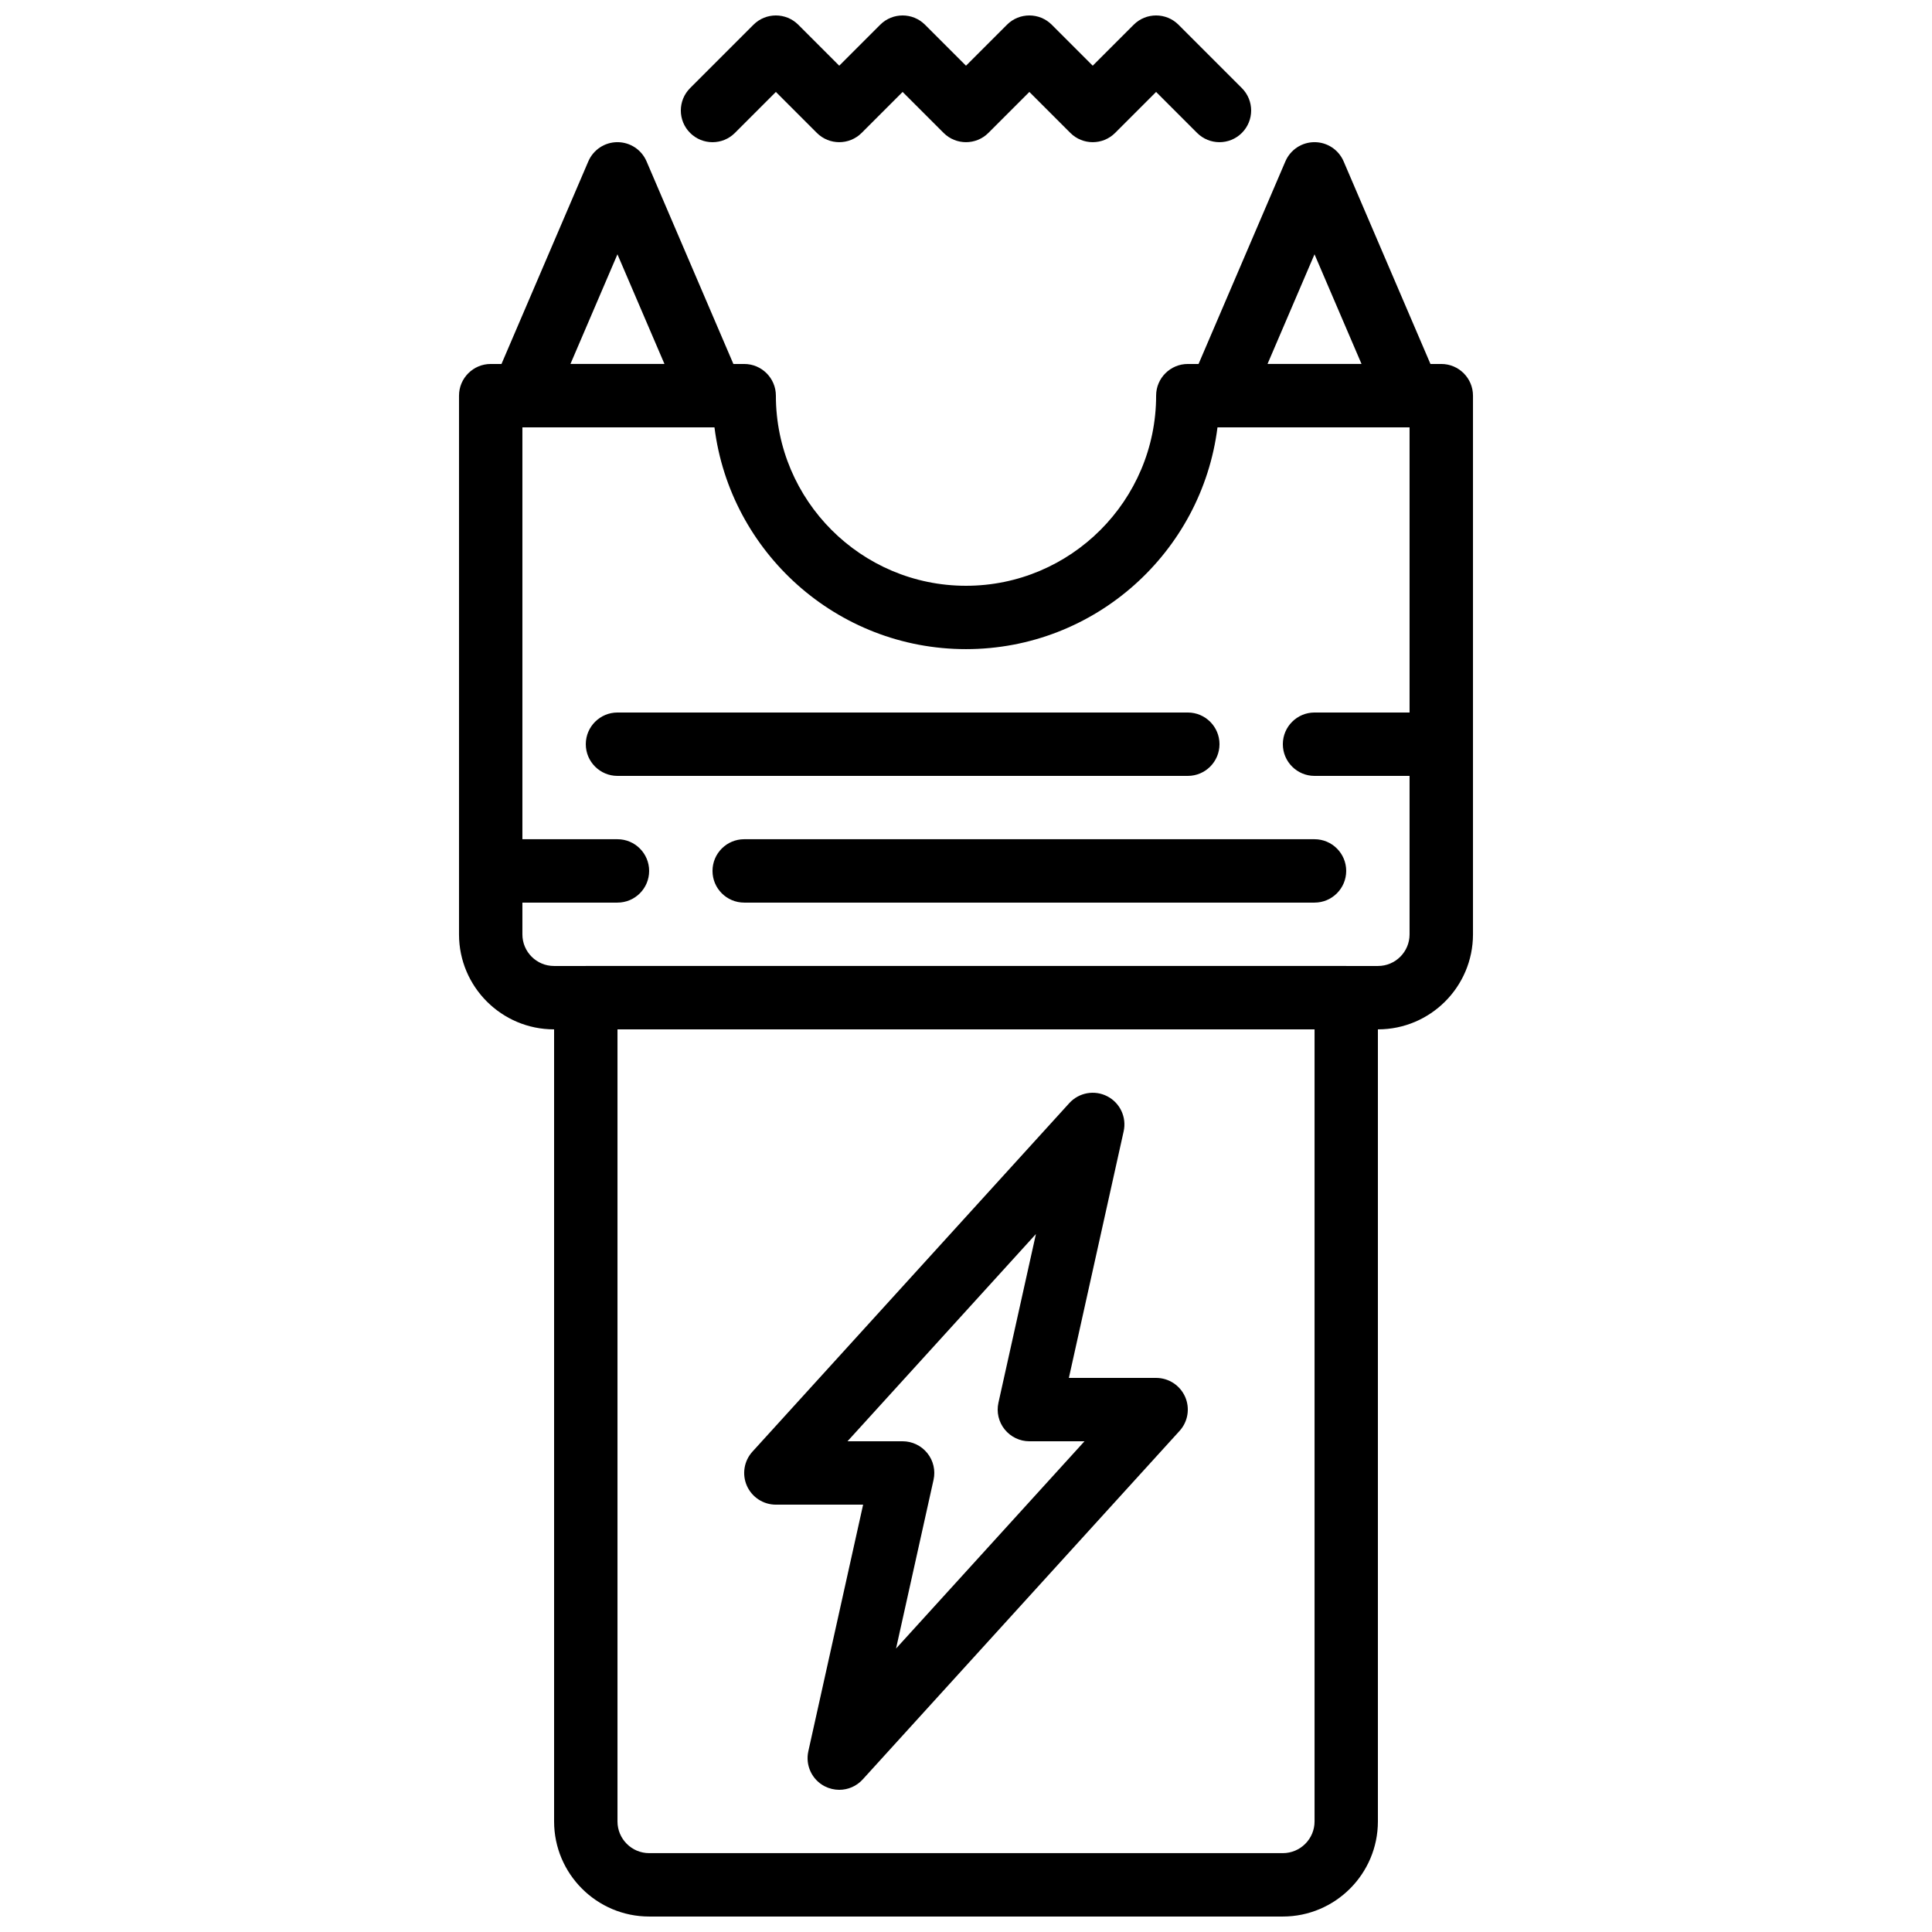
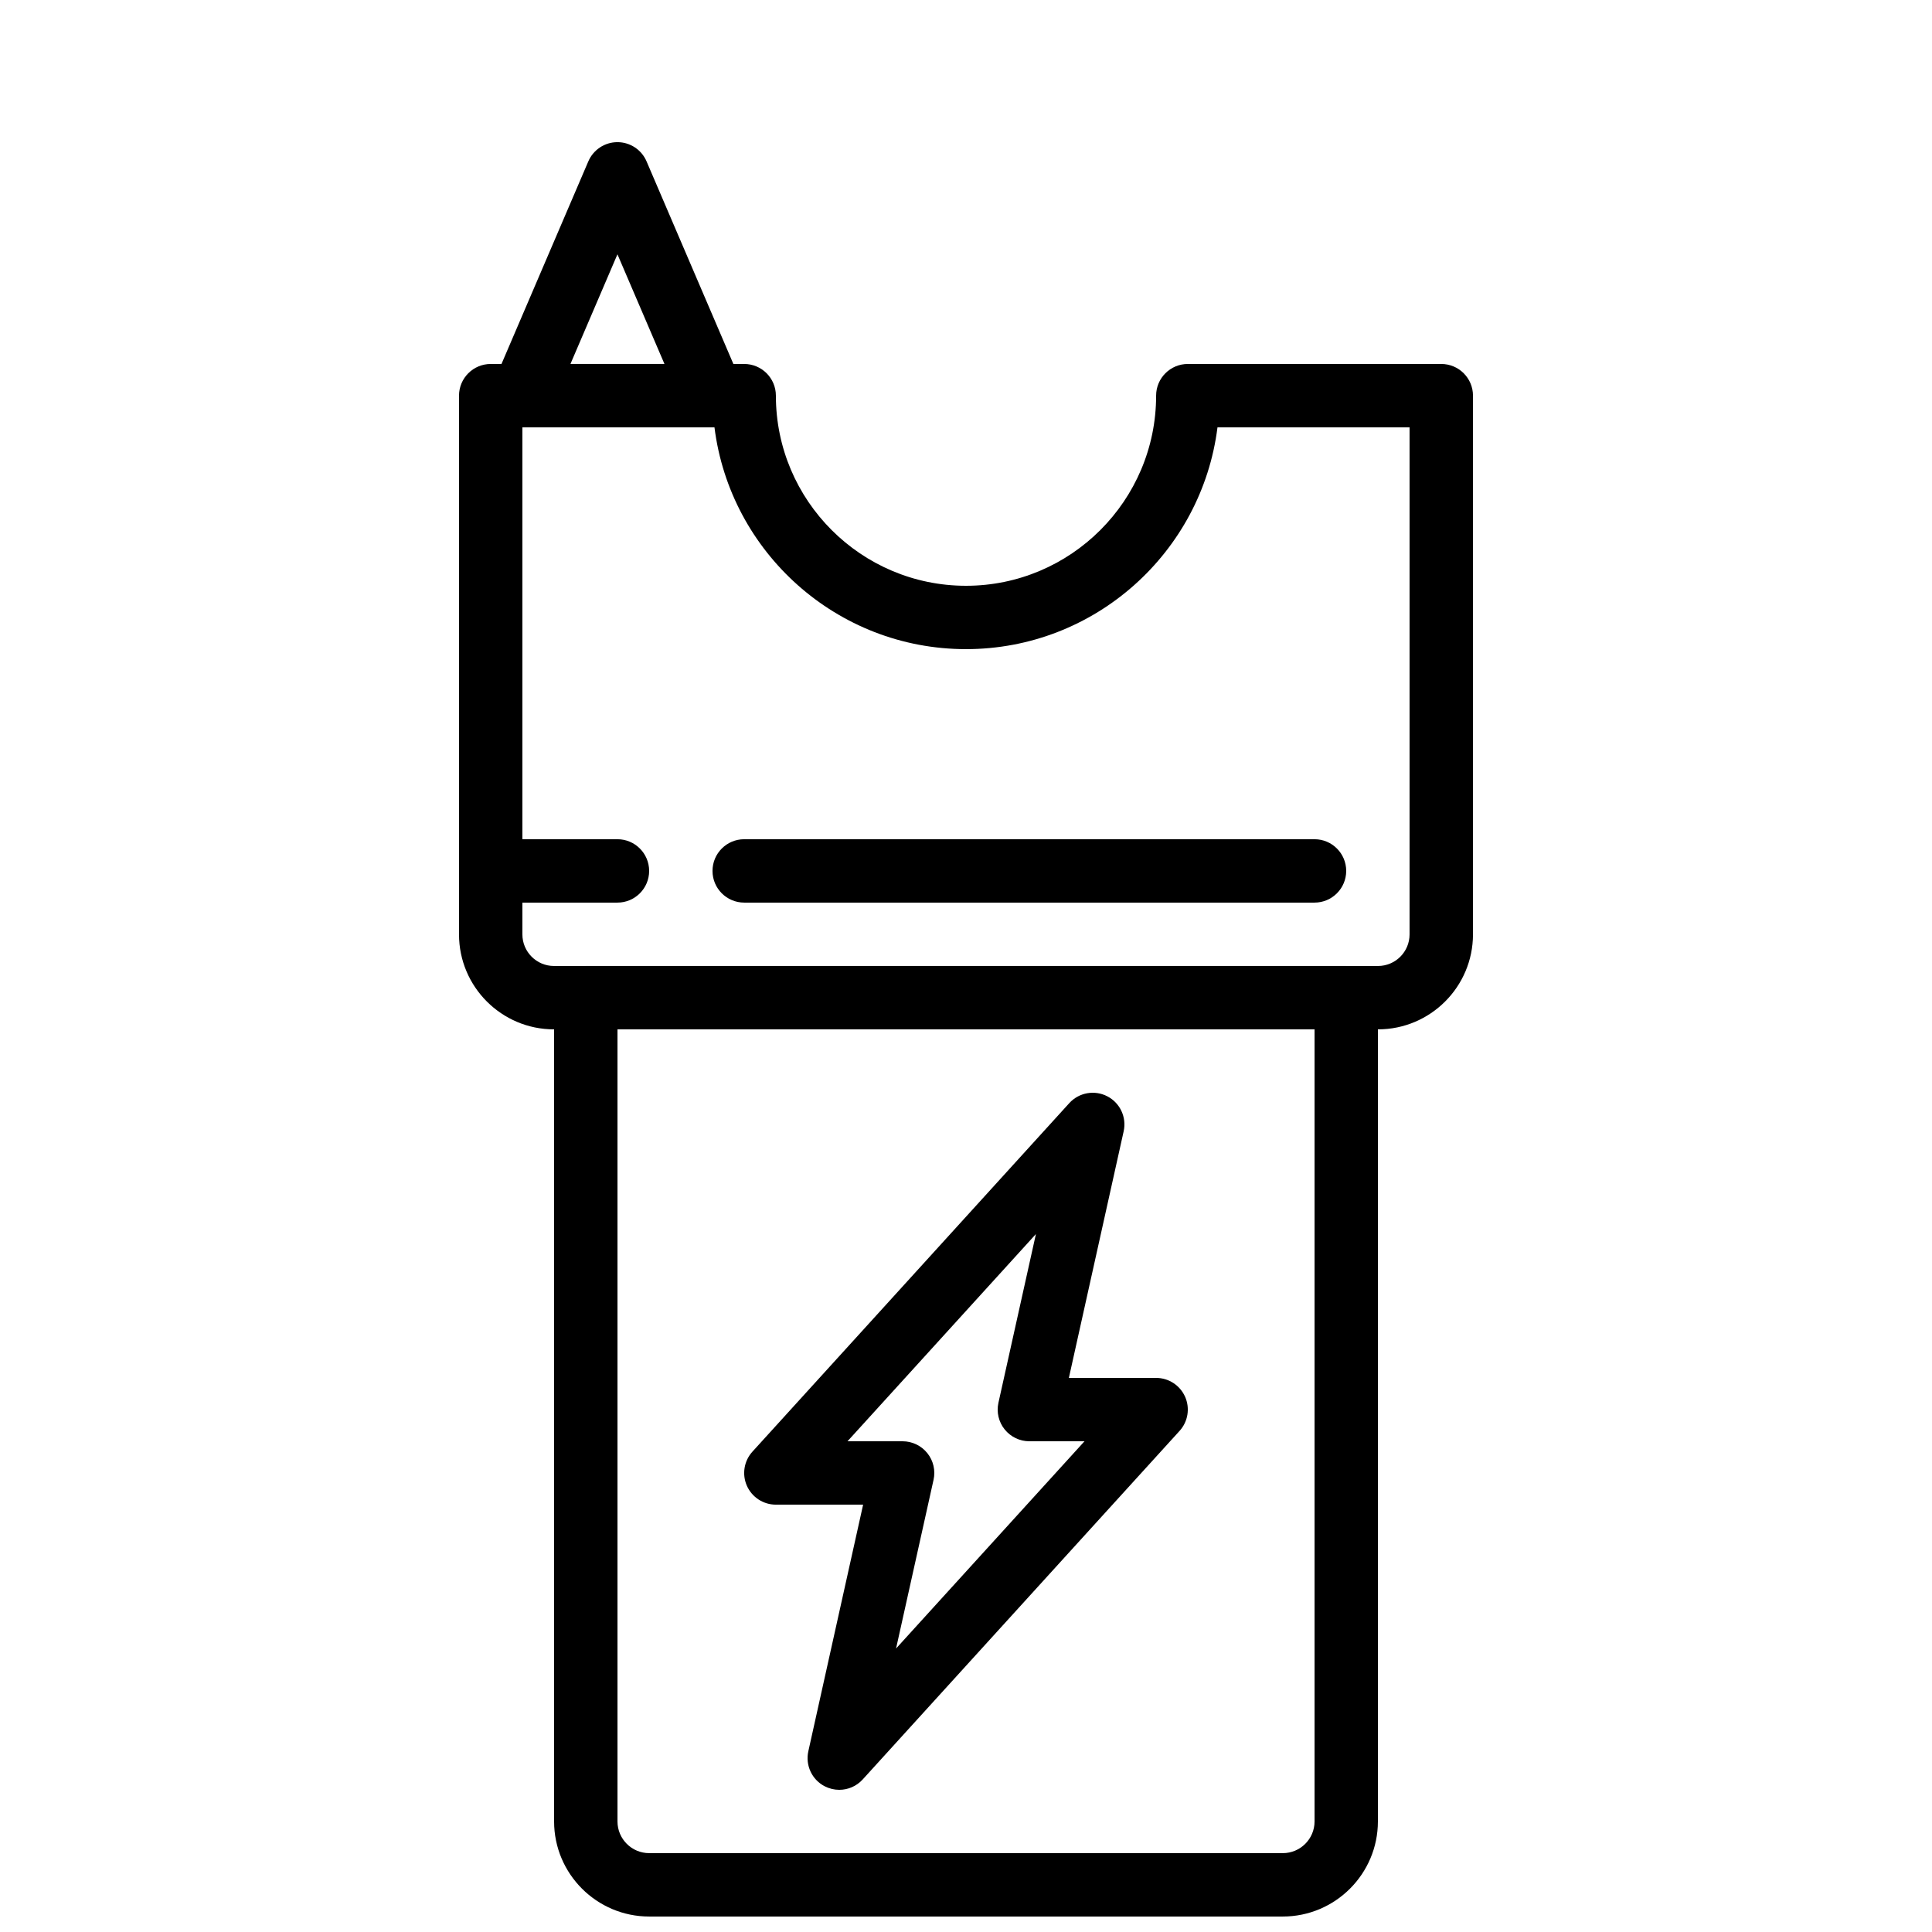
<svg xmlns="http://www.w3.org/2000/svg" width="800px" height="800px" version="1.1" viewBox="144 144 512 512">
  <defs>
    <clipPath id="b">
      <path d="m290 399h220v252.9h-220z" />
    </clipPath>
    <clipPath id="a">
      <path d="m324 148.09h152v33.906h-152z" />
    </clipPath>
  </defs>
  <g clip-path="url(#b)">
    <path d="m483.96 651.9h-167.92c-13.898 0-25.199-11.309-25.199-25.199v-218.31c0-4.637 3.762-8.398 8.398-8.398h201.52c4.637 0 8.398 3.762 8.398 8.398v218.31c-0.004 13.891-11.305 25.199-25.203 25.199zm-176.32-235.11v209.91c0 4.633 3.769 8.402 8.406 8.402h167.91c4.644 0 8.414-3.769 8.414-8.406v-209.91z" />
  </g>
  <path d="m509.19 416.79h-218.39c-13.871 0-25.156-11.285-25.156-25.156v-142.78c0-4.637 3.762-8.398 8.398-8.398h67.176c4.637 0 8.398 3.762 8.398 8.398 0 27.785 22.605 50.383 50.383 50.383s50.383-22.598 50.383-50.383c0-4.637 3.762-8.398 8.398-8.398h67.176c4.637 0 8.398 3.762 8.398 8.398v142.78c-0.012 13.871-11.297 25.156-25.168 25.156zm-226.75-159.54v134.38c0 4.609 3.754 8.363 8.363 8.363h218.39c4.602 0 8.355-3.754 8.355-8.363v-134.38h-50.902c-4.148 33.094-32.453 58.777-66.652 58.777s-62.508-25.688-66.652-58.777z" />
  <path d="m332.82 257.25h-50.383c-2.82 0-5.457-1.418-7.012-3.777-1.555-2.352-1.82-5.332-0.707-7.926l25.191-58.777c1.328-3.094 4.359-5.094 7.719-5.094 3.359 0 6.391 2 7.715 5.09l25.191 58.777c1.109 2.594 0.848 5.574-0.707 7.926-1.551 2.359-4.188 3.781-7.008 3.781zm-37.645-16.797h24.914l-12.461-29.059z" />
-   <path d="m517.55 257.25h-50.383c-2.82 0-5.457-1.418-7.012-3.777-1.555-2.352-1.82-5.332-0.707-7.926l25.191-58.777c1.328-3.094 4.359-5.094 7.719-5.094s6.391 2 7.715 5.09l25.191 58.777c1.109 2.594 0.848 5.574-0.707 7.926-1.551 2.359-4.188 3.781-7.008 3.781zm-37.645-16.797h24.914l-12.461-29.059z" />
  <g clip-path="url(#a)">
-     <path d="m467.17 181.68c-2.148 0-4.301-0.824-5.938-2.461l-10.855-10.855-10.855 10.855c-3.273 3.281-8.598 3.281-11.875 0l-10.855-10.855-10.855 10.855c-3.273 3.281-8.598 3.281-11.875 0l-10.859-10.855-10.855 10.855c-3.273 3.281-8.598 3.281-11.875 0l-10.855-10.855-10.855 10.859c-3.273 3.281-8.598 3.281-11.875 0-3.281-3.281-3.281-8.59 0-11.875l16.793-16.793c3.273-3.281 8.598-3.281 11.875 0l10.855 10.855 10.855-10.855c3.273-3.281 8.598-3.281 11.875 0l10.859 10.855 10.855-10.855c3.273-3.281 8.598-3.281 11.875 0l10.855 10.855 10.855-10.855c3.273-3.281 8.598-3.281 11.875 0l16.793 16.793c3.281 3.281 3.281 8.59 0 11.875-1.637 1.637-3.785 2.457-5.938 2.457z" />
-   </g>
-   <path d="m458.78 349.62h-151.14c-4.637 0-8.398-3.762-8.398-8.398s3.762-8.398 8.398-8.398h151.14c4.637 0 8.398 3.762 8.398 8.398-0.004 4.637-3.766 8.398-8.398 8.398z" />
-   <path d="m525.95 349.62h-33.586c-4.637 0-8.398-3.762-8.398-8.398s3.762-8.398 8.398-8.398h33.586c4.637 0 8.398 3.762 8.398 8.398s-3.762 8.398-8.398 8.398z" />
+     </g>
  <path d="m492.36 383.2h-151.14c-4.637 0-8.398-3.762-8.398-8.398 0-4.637 3.762-8.398 8.398-8.398h151.14c4.637 0 8.398 3.762 8.398 8.398-0.004 4.637-3.766 8.398-8.402 8.398z" />
  <path d="m307.63 383.2h-33.586c-4.637 0-8.398-3.762-8.398-8.398 0-4.637 3.762-8.398 8.398-8.398h33.586c4.637 0 8.398 3.762 8.398 8.398 0 4.637-3.762 8.398-8.398 8.398z" />
  <path d="m366.41 618.32c-1.309 0-2.637-0.312-3.863-0.941-3.383-1.746-5.156-5.559-4.332-9.27l14.52-65.359h-23.117c-3.324 0-6.332-1.957-7.684-4.996-1.344-3.039-0.773-6.59 1.469-9.051l83.969-92.363c2.562-2.812 6.691-3.559 10.078-1.805 3.383 1.746 5.156 5.559 4.332 9.27l-14.52 65.355h23.117c3.324 0 6.332 1.957 7.684 4.996 1.344 3.039 0.773 6.59-1.469 9.051l-83.969 92.363c-1.637 1.801-3.906 2.75-6.215 2.75zm2.184-92.367h14.609c2.543 0 4.953 1.16 6.551 3.148 1.594 1.98 2.199 4.586 1.645 7.07l-9.934 44.703 49.938-54.922h-14.609c-2.543 0-4.953-1.16-6.551-3.148-1.594-1.98-2.199-4.586-1.645-7.07l9.934-44.703z" />
</svg>